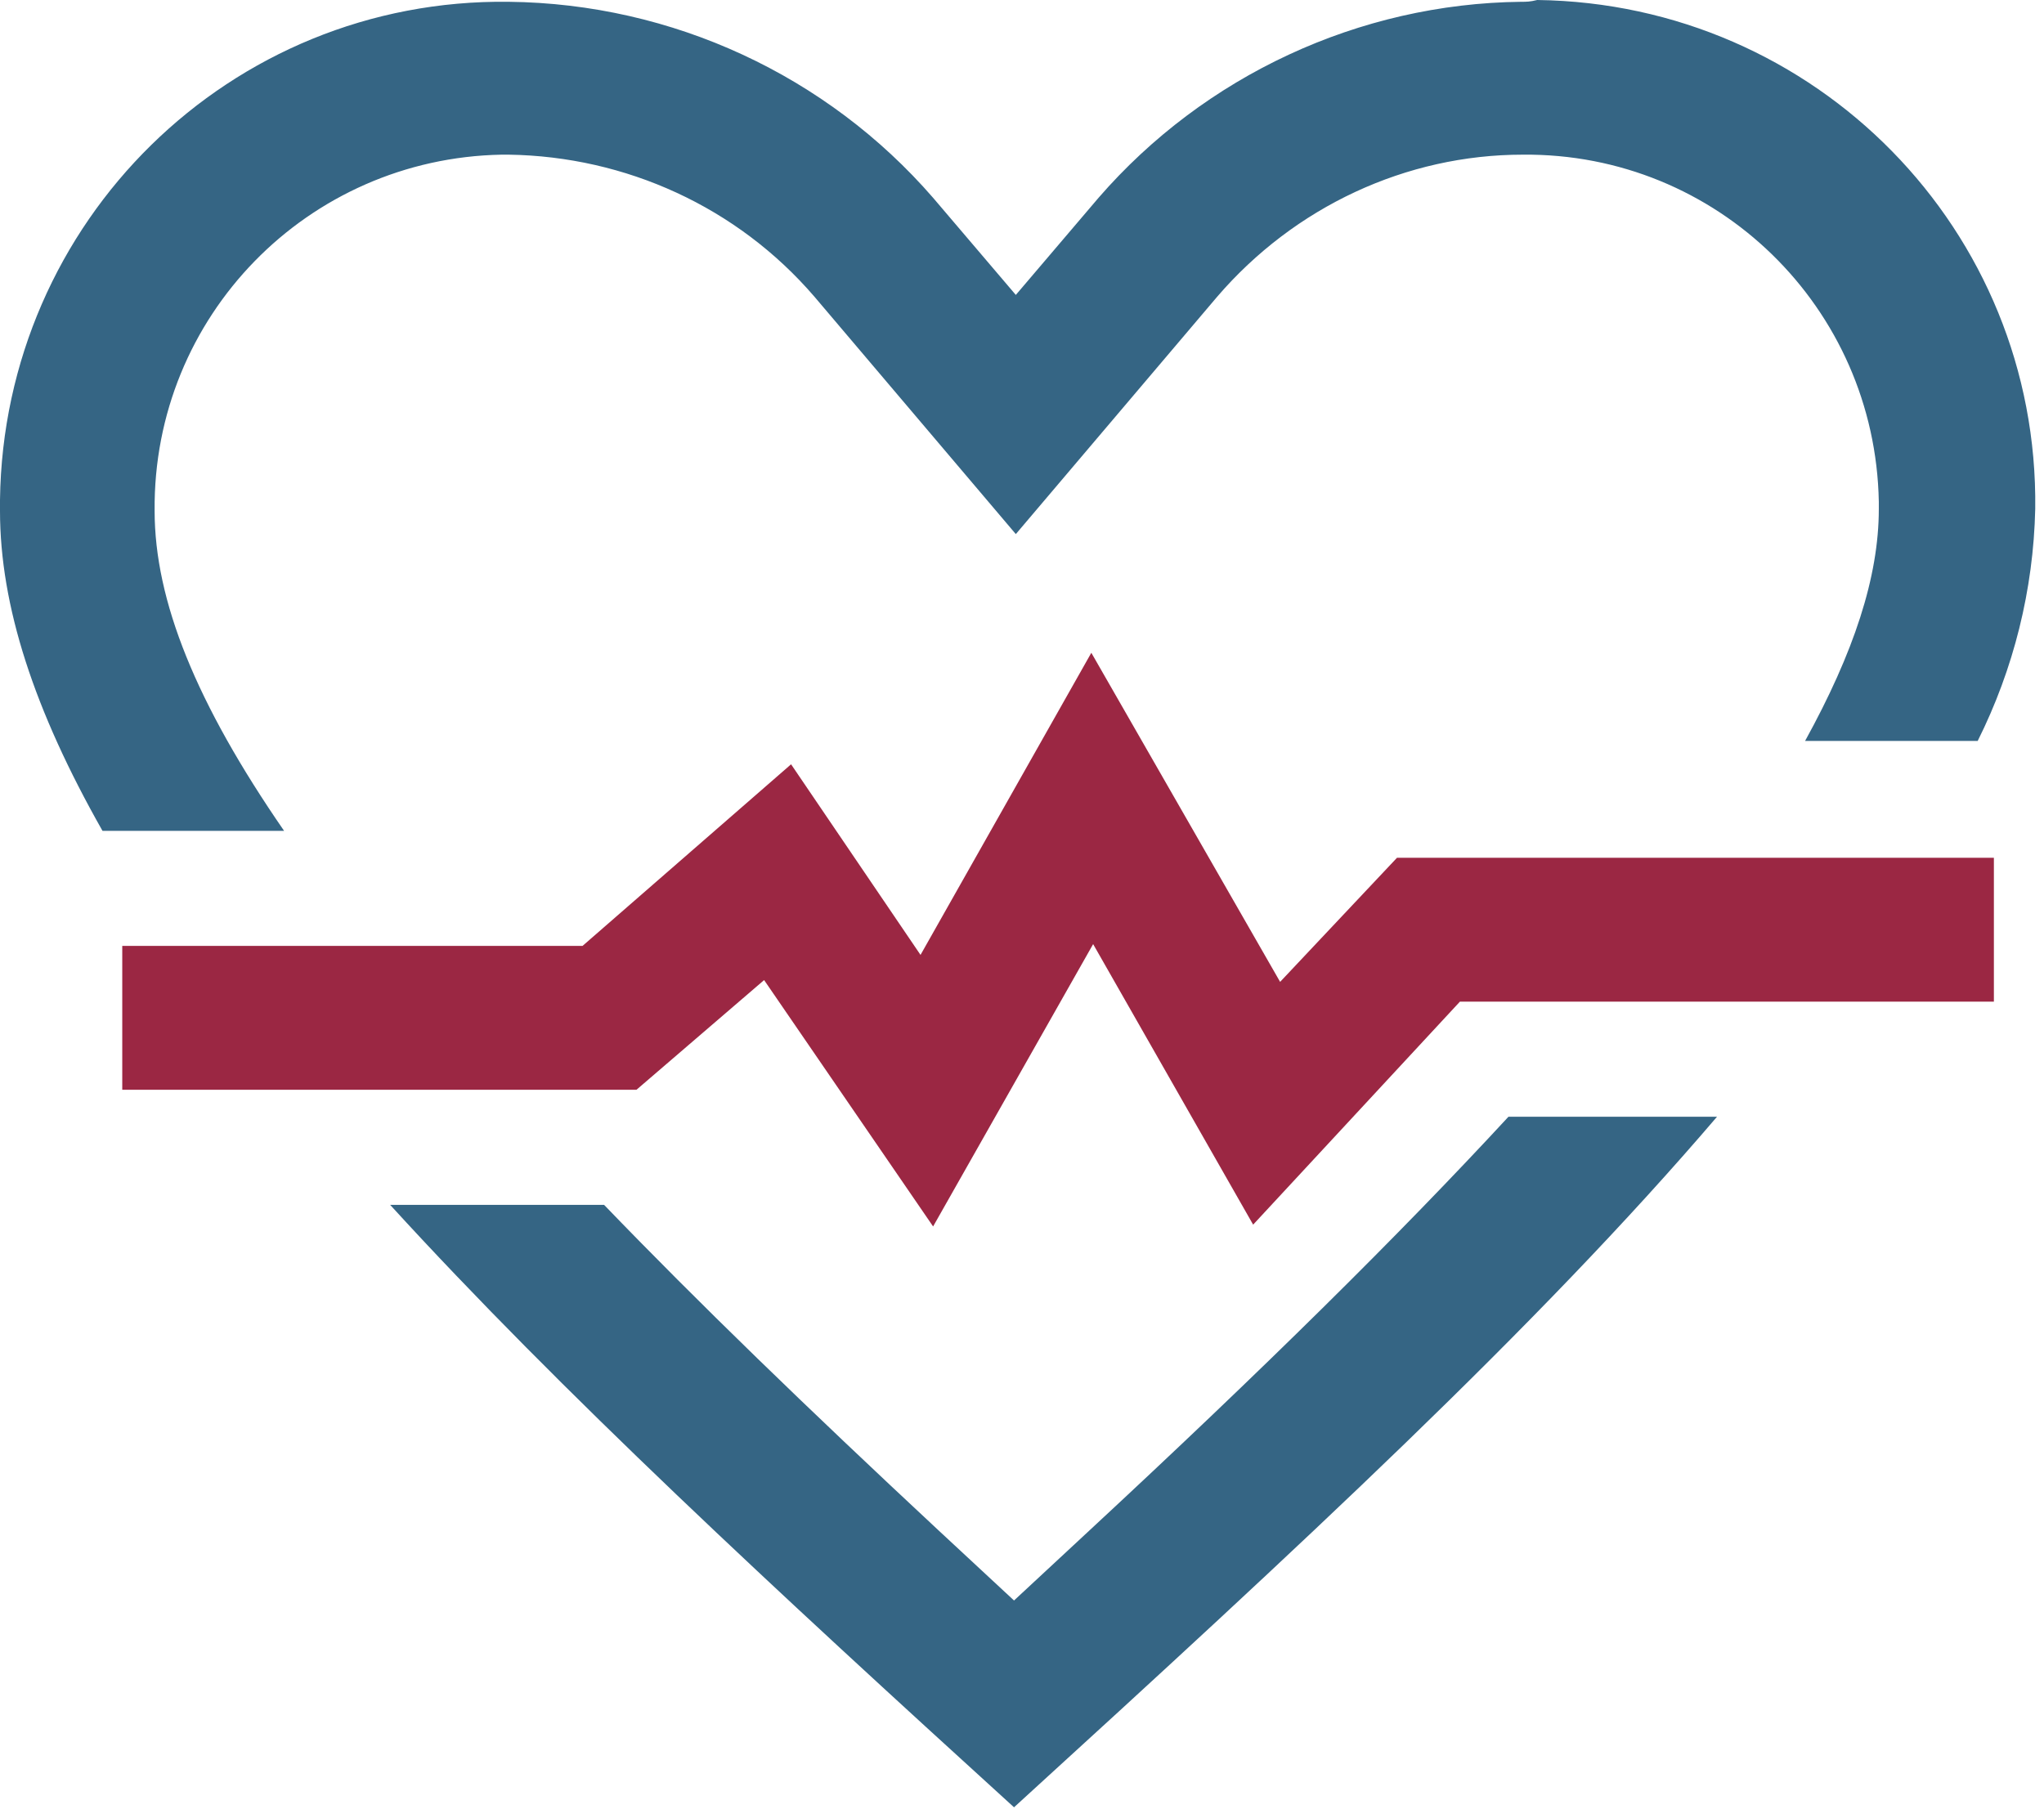
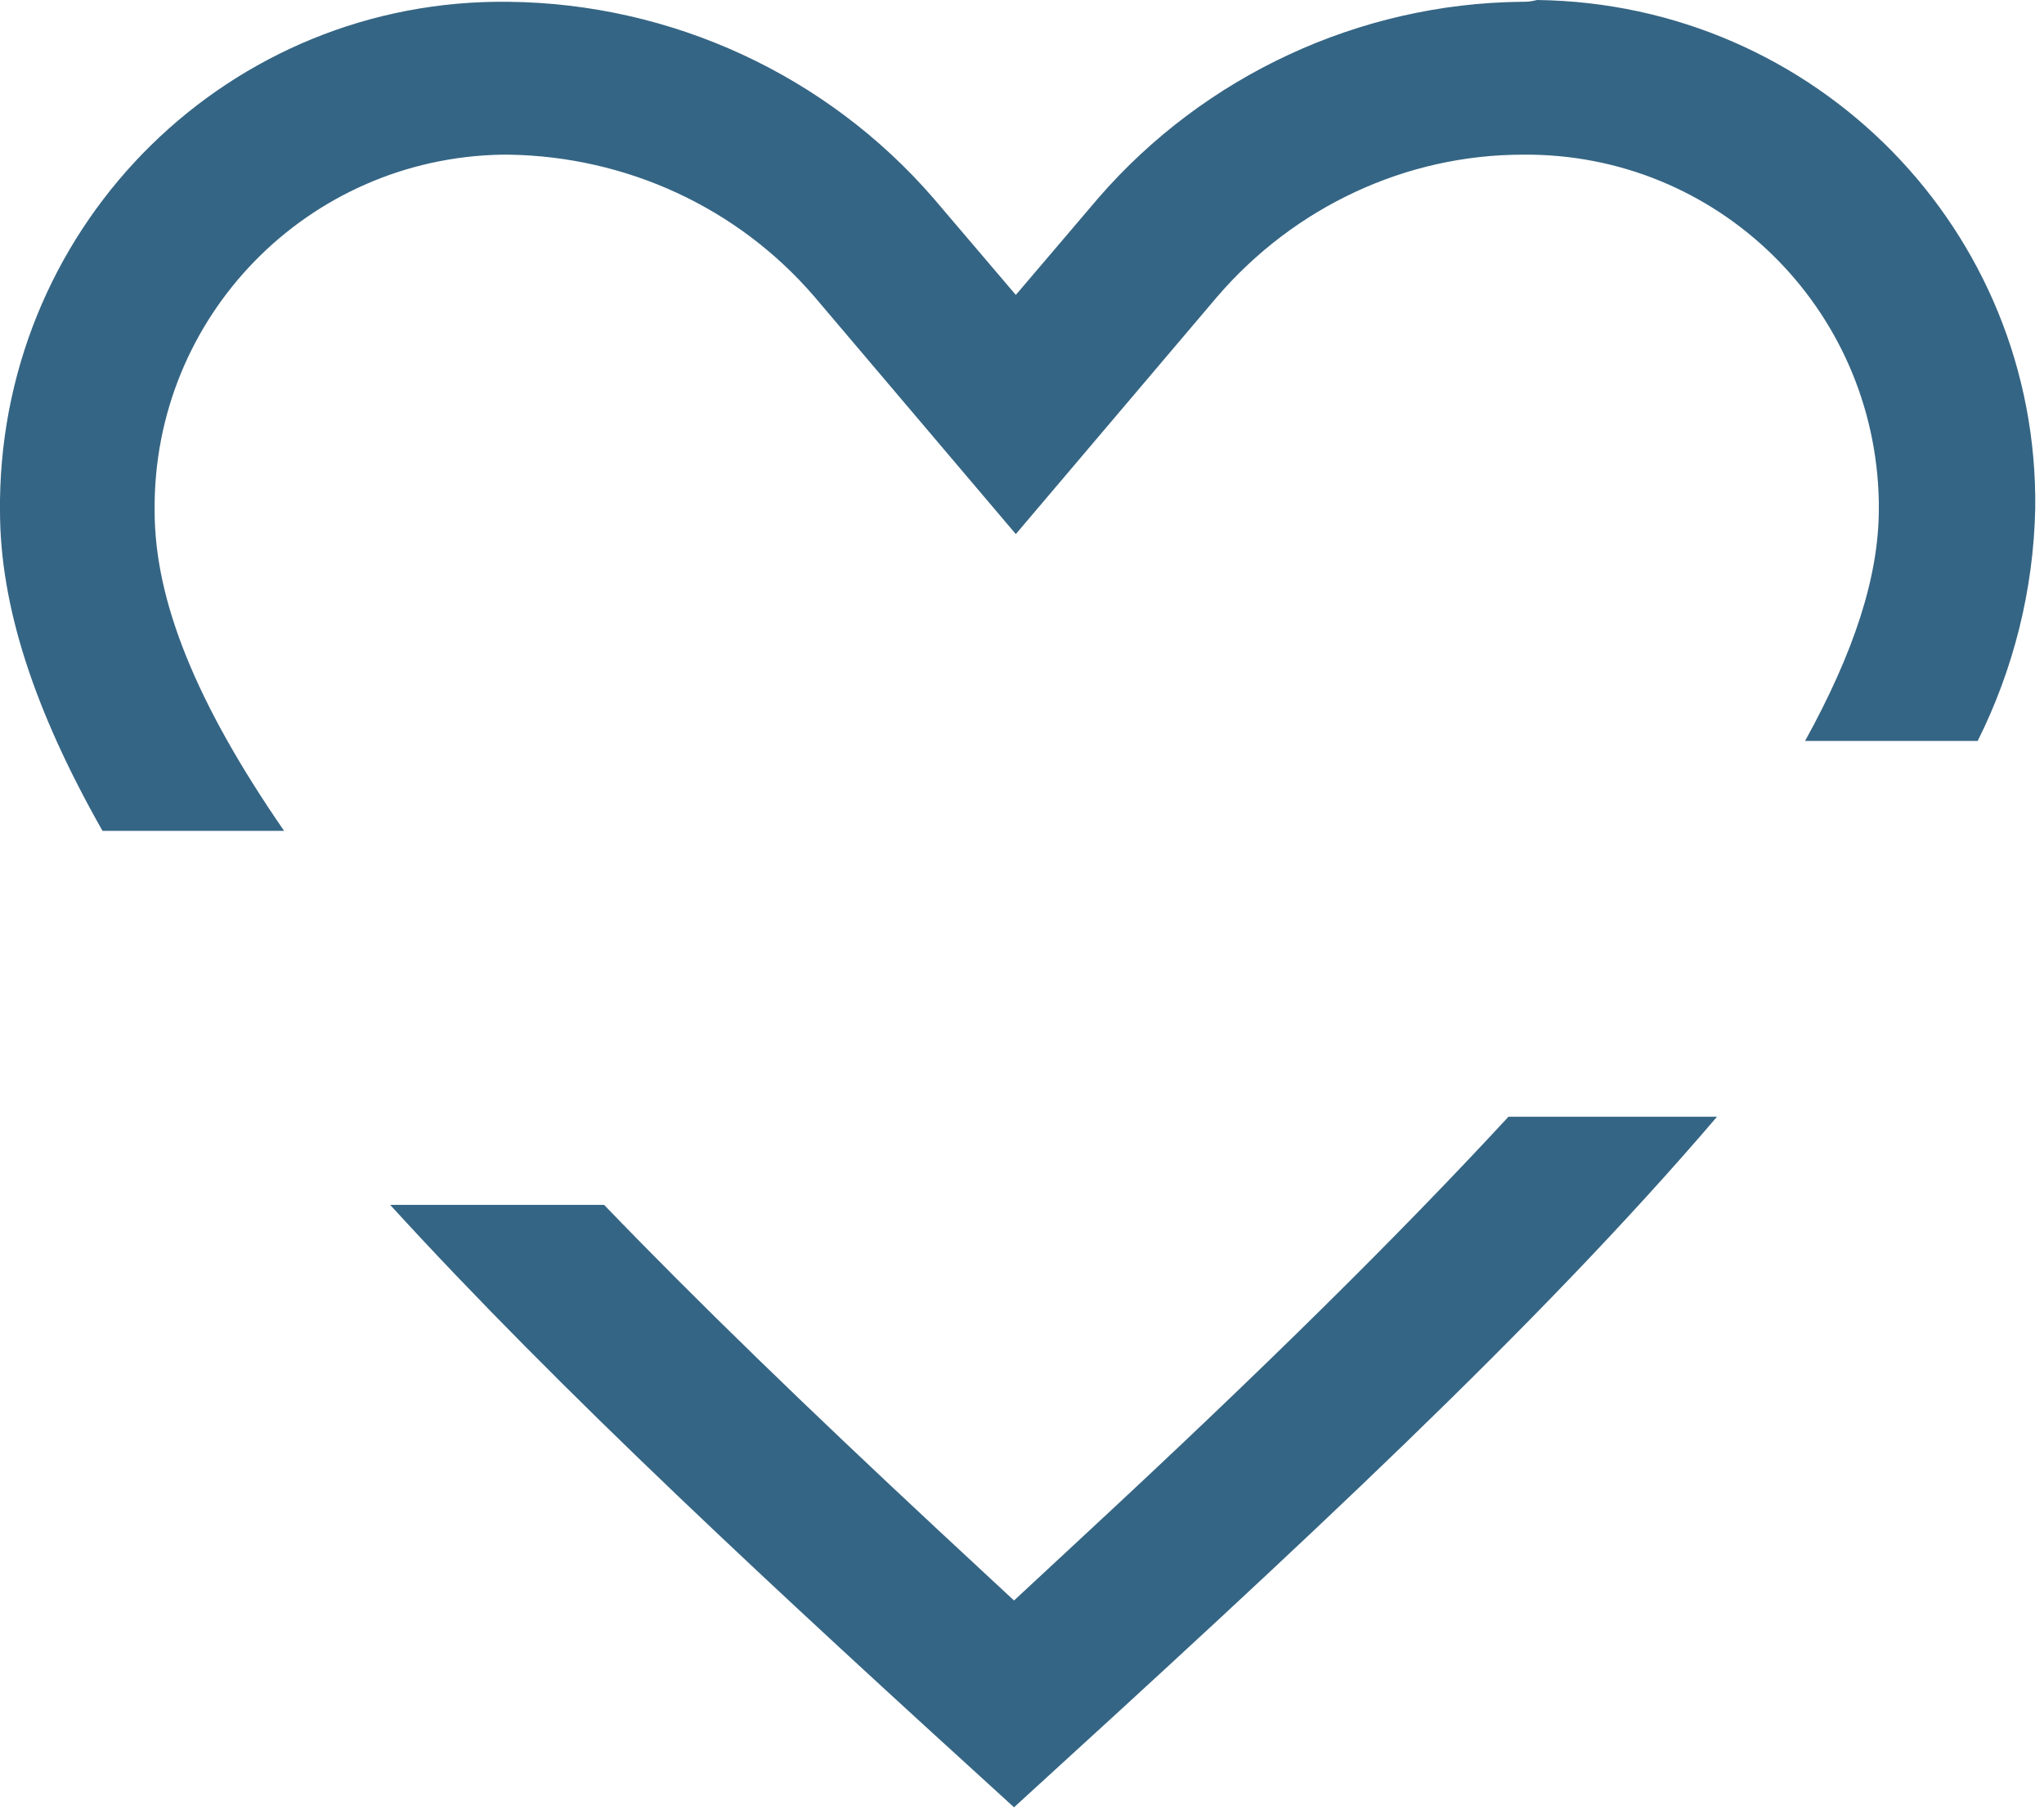
<svg xmlns="http://www.w3.org/2000/svg" width="172" height="153" viewBox="0 0 172 153" fill="none">
  <path d="M85.329 152.111C109.384 130.165 129.355 111.699 144.484 93.991H126.934C117.705 103.98 106.207 115.332 91.683 128.802L85.329 134.705L78.975 128.802C67.93 118.51 58.702 109.58 50.834 101.407H32.831C47.203 117.148 65.207 133.797 85.329 152.111Z" fill="#356584" />
  <path d="M127.993 0.151C114.377 0.303 101.366 6.357 92.439 16.649L85.48 24.822L78.52 16.649C69.594 6.357 56.583 0.303 42.816 0.151C19.365 -0.151 0.303 18.617 0 42.077C0 42.379 0 42.682 0 42.985C0 51.006 2.875 59.785 8.624 69.926H23.904C16.491 59.179 13.011 50.552 13.011 42.985C12.86 26.638 25.871 13.319 42.211 13.017C42.362 13.017 42.664 13.017 42.816 13.017C52.65 13.168 62.03 17.406 68.535 24.973L85.48 44.952L102.425 24.973C108.93 17.406 118.31 13.017 128.144 13.017C144.484 12.865 157.798 25.882 158.1 42.228C158.1 42.379 158.1 42.682 158.1 42.833C158.1 48.585 155.982 54.942 151.897 62.358H166.421C169.447 56.304 171.111 49.644 171.262 42.833C171.565 19.373 152.805 0.303 129.355 0C128.749 0.151 128.447 0.151 127.993 0.151Z" fill="#356584" />
-   <path d="M91.834 54.942L77.461 80.369L66.568 64.326L49.019 79.612H10.288V91.721H53.557L64.299 82.488L78.52 103.224L91.986 79.461L105.45 103.072L122.849 84.304H167.783V72.196H117.554L107.72 82.639L91.834 54.942Z" fill="#9B2743" />
</svg>